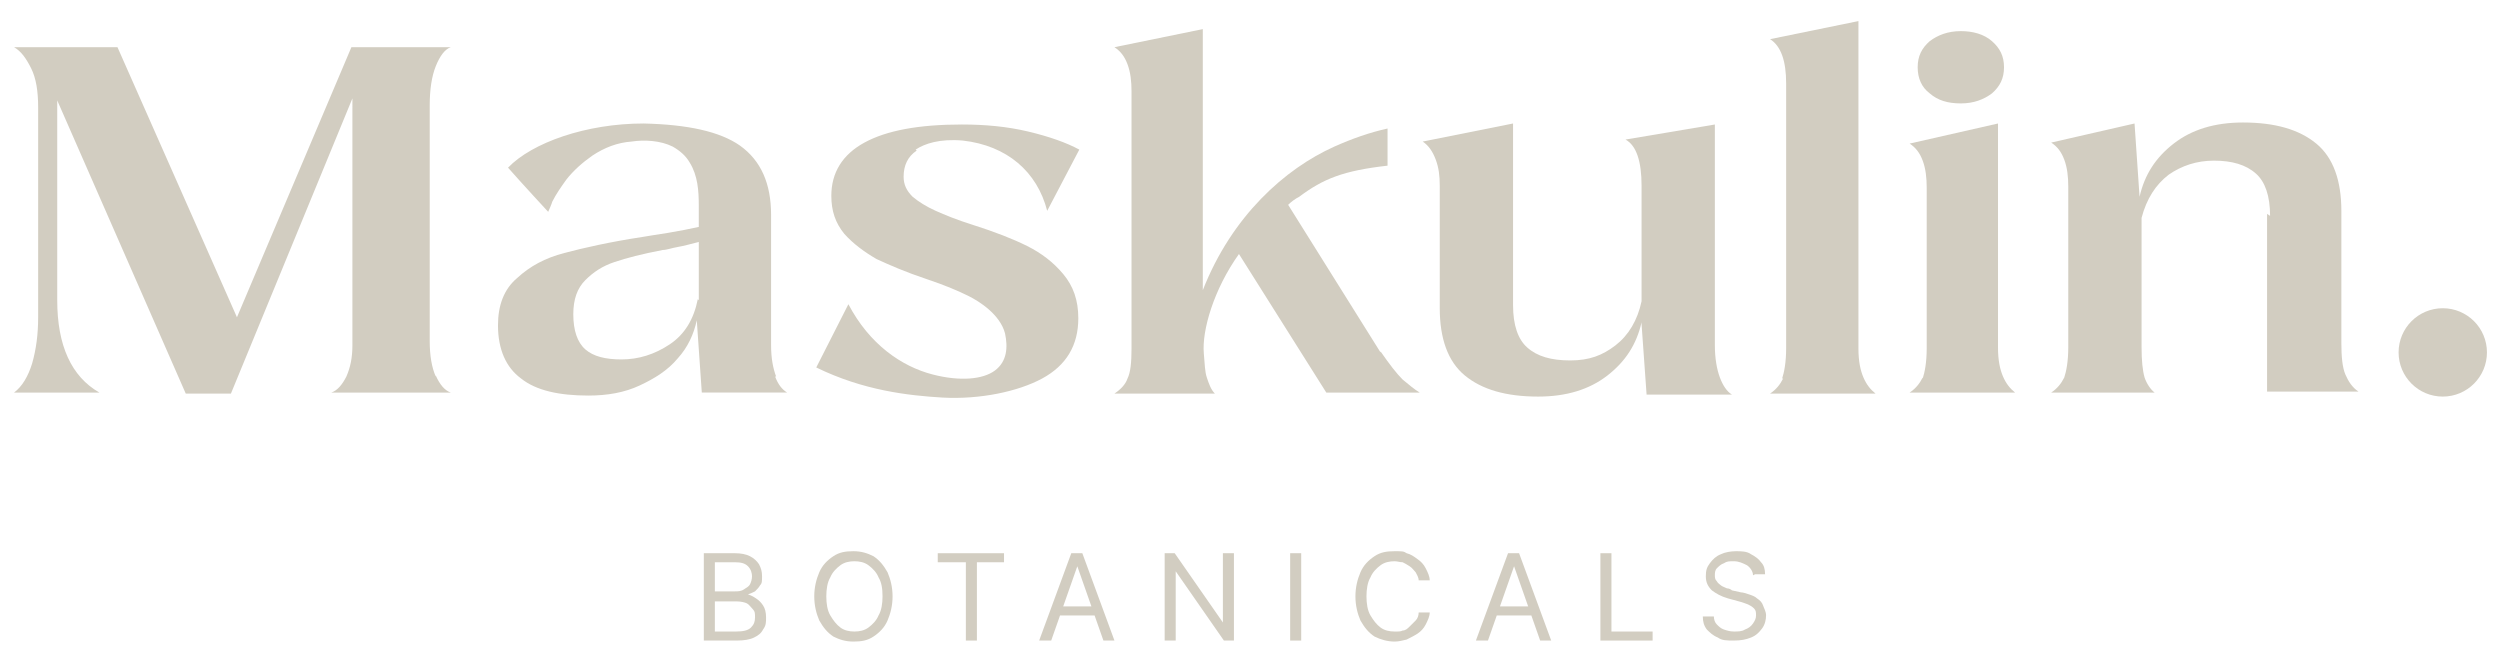
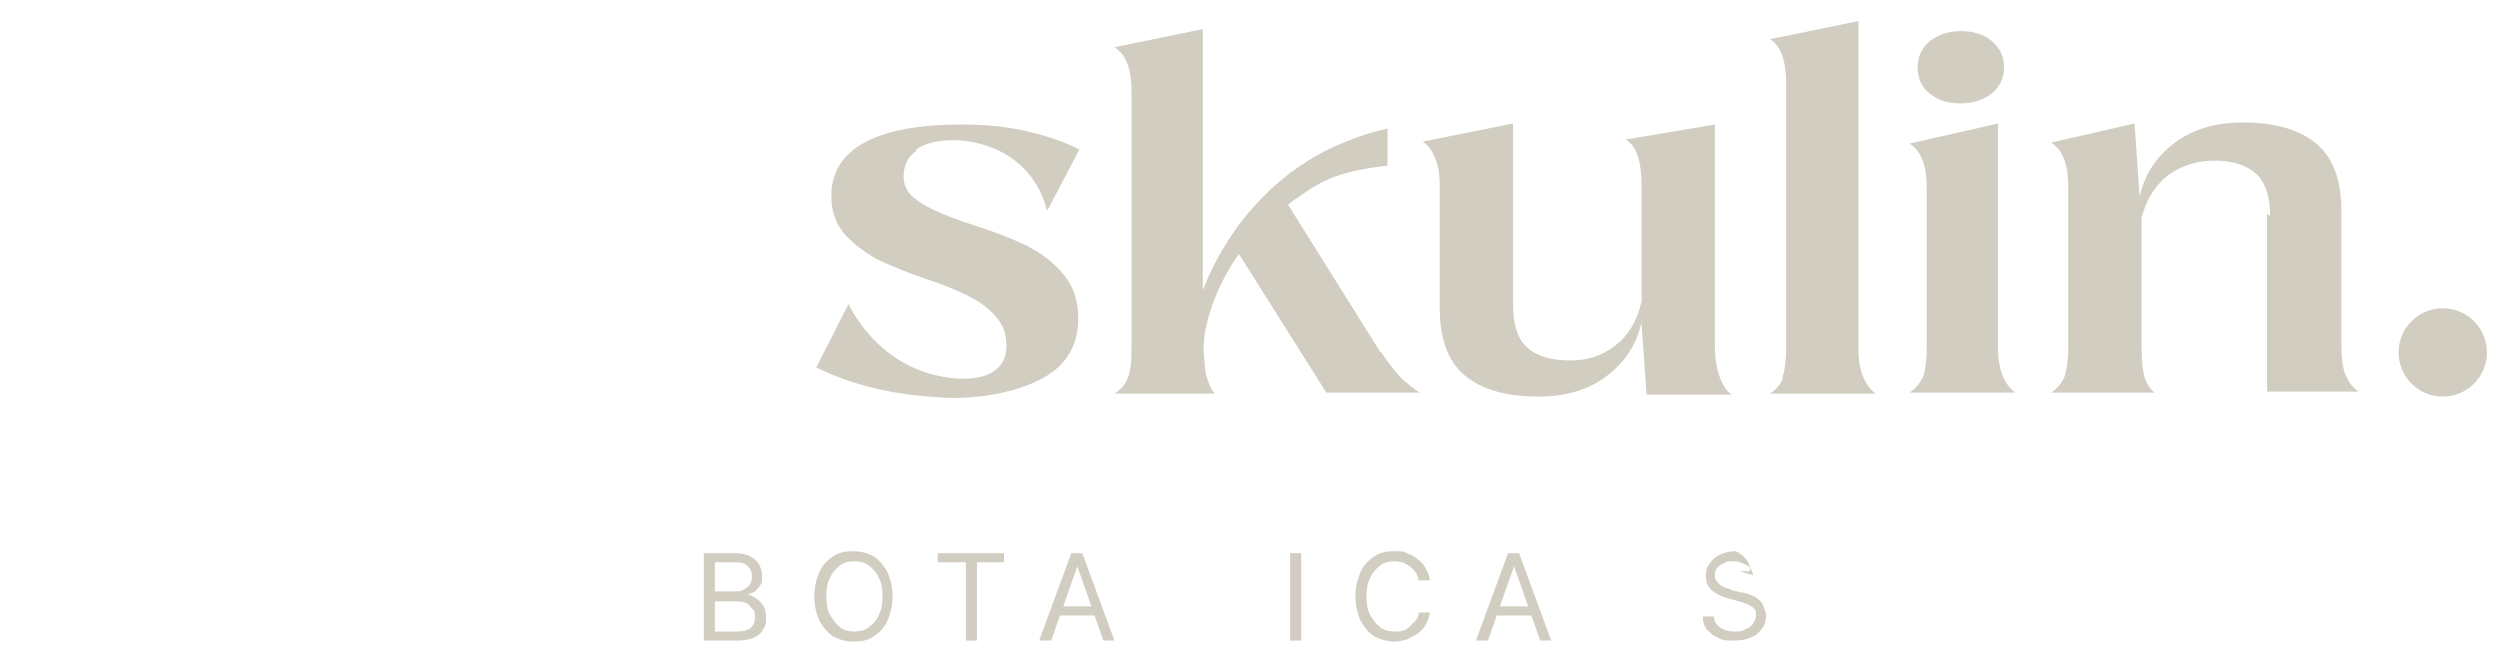
<svg xmlns="http://www.w3.org/2000/svg" id="Layer_1" version="1.1" viewBox="0 0 249 65.7">
  <g>
-     <path d="M43.4,37.4c.4.9.9,1.5,1.5,1.7h-11.9c.6-.2,1.1-.8,1.5-1.6.4-.9.6-1.9.6-3.1V9.8s-12.1,29.4-12.1,29.4h-4.5S5.7,10,5.7,10v19.9c0,4.5,1.4,7.6,4.2,9.2H1.4c.8-.6,1.4-1.6,1.8-2.9.4-1.4.6-2.9.6-4.6V10.7c0-1.6-.2-2.9-.7-3.9-.5-1-1-1.7-1.7-2.1h10.3s11.9,26.9,11.9,26.9l11.4-26.9h9.9c-.6.2-1.1.9-1.5,1.9-.4,1-.6,2.3-.6,3.9v23.5c0,1.4.2,2.6.6,3.5Z" fill="#d2cdc1" />
    <path d="M163.5,32.1c-.5,2.2-1.6,3.9-3.4,5.3-1.8,1.4-4.1,2.1-6.9,2.1-3.2,0-5.6-.7-7.3-2.1s-2.5-3.7-2.5-6.7v-12.2c0-1-.1-1.8-.4-2.6-.3-.8-.7-1.4-1.3-1.8l9-1.8v18.1c0,2,.5,3.4,1.4,4.2,1,.9,2.4,1.3,4.3,1.3s3.2-.5,4.5-1.5c1.3-1,2.2-2.5,2.6-4.4v-11.5c0-2.4-.5-4-1.6-4.6l8.9-1.5v22c0,1.3.2,2.4.5,3.2.3.8.7,1.4,1.2,1.7h-8.5s-.5-7-.5-7Z" fill="#d2cdc1" />
    <path d="M177.5,37.7c.2-.6.4-1.6.4-3V8.3c0-2.2-.5-3.7-1.6-4.4l8.8-1.8v32.6c0,1.3.2,2.2.5,2.9.3.7.7,1.2,1.2,1.6h-10.5c.6-.4,1-.9,1.3-1.5Z" fill="#d2cdc1" />
    <path d="M191.5,37.7c.2-.6.4-1.6.4-3v-16c0-1-.1-1.9-.4-2.7-.3-.8-.7-1.3-1.3-1.7l8.8-2v22.3c0,1.3.2,2.2.5,2.9.3.7.7,1.2,1.2,1.6h-10.5c.6-.4,1-.9,1.3-1.5ZM191,6.7c0-1.1.4-1.9,1.2-2.6.8-.6,1.8-1,3.1-1,1.2,0,2.3.3,3.1,1s1.2,1.5,1.2,2.6c0,1.1-.4,1.9-1.2,2.6-.8.6-1.8,1-3.1,1-1.3,0-2.3-.3-3.1-1-.8-.6-1.2-1.5-1.2-2.6Z" fill="#d2cdc1" />
    <path d="M226.1,21.5c0-2-.5-3.4-1.4-4.2-1-.9-2.4-1.3-4.2-1.3-1.7,0-3.2.5-4.5,1.4-1.3,1-2.2,2.4-2.7,4.3v12.9c0,1.3.1,2.3.3,3,.2.6.6,1.2,1,1.5h-10.3c.6-.4,1-.9,1.3-1.5.2-.6.4-1.6.4-3v-16c0-1-.1-1.9-.4-2.7-.3-.8-.7-1.3-1.3-1.7l8.3-1.9.5,7.3c.5-2.2,1.6-3.9,3.4-5.3,1.8-1.4,4.1-2.1,6.9-2.1,3.2,0,5.6.7,7.3,2.1,1.7,1.4,2.5,3.7,2.5,6.7v13.2c0,1.3.1,2.4.4,3.1.3.7.7,1.3,1.3,1.7h-9.1s0-17.7,0-17.7Z" fill="#d2cdc1" />
    <path d="M91.2,14.9c.9-.6,2.4-1.1,4.7-.9,4.4.5,7.4,3.1,8.4,7l3.2-6.1c-1.3-.7-3-1.3-5.1-1.8-2.1-.5-4.3-.7-6.6-.7-4.3,0-7.5.6-9.7,1.8-2.2,1.2-3.3,3-3.3,5.3,0,1.5.4,2.7,1.3,3.8.9,1,2,1.8,3.2,2.5,1.3.6,2.9,1.3,5,2,1.8.6,3.2,1.2,4.2,1.7,1,.5,3.1,1.8,3.6,3.7.3,1.4.2,2.8-1,3.7-1.2.9-3.5,1.1-6.2.4-3.1-.8-6.3-3-8.4-7l-3.2,6.3c4.7,2.3,9.2,2.8,12.6,3,3.7.2,7.5-.6,9.9-1.9,2.4-1.3,3.6-3.3,3.6-6,0-1.8-.5-3.2-1.5-4.4-1-1.2-2.2-2.1-3.6-2.8-1.4-.7-3.2-1.4-5.4-2.1-1.6-.5-2.8-1-3.7-1.4-.9-.4-1.7-.9-2.3-1.4-.6-.6-.9-1.2-.9-2,0-1.1.4-2,1.3-2.6Z" fill="#d2cdc1" />
    <circle cx="243.3" cy="35.1" r="4.4" fill="#d2cdc1" />
-     <path d="M77.3,37.5c-.3-.8-.5-1.8-.5-3.1v-13c0-3.1-1-5.4-3.1-6.9-2-1.4-5.2-2.1-9.6-2.2-5.7,0-11.1,1.9-13.5,4.4,1.5,1.7,4,4.4,4,4.4,0,0,.4-.9.4-1,.4-.8.9-1.5,1.4-2.2.7-.9,1.6-1.7,2.6-2.4,1.2-.8,2.5-1.3,3.9-1.4,1.3-.2,2.9-.1,4.1.5.7.4,1.3.9,1.7,1.6.8,1.3.9,2.8.9,4.3s0,.1,0,.2v1.9c-.9.2-1.9.4-3.1.6-1.2.2-2,.3-2.5.4-3.3.5-5.9,1.1-7.8,1.6-1.9.5-3.4,1.3-4.7,2.5-1.3,1.1-1.9,2.7-1.9,4.7,0,2.4.8,4.2,2.3,5.3,1.5,1.2,3.8,1.7,6.7,1.7,1.9,0,3.6-.3,5.1-1,1.5-.7,2.8-1.5,3.8-2.7,1-1.1,1.6-2.4,1.9-3.8l.5,7.2h8.5c-.5-.3-.9-.8-1.2-1.6ZM69.5,29.8c-.4,2-1.3,3.5-2.8,4.5-1.5,1-3.1,1.5-4.8,1.5-1.6,0-2.8-.3-3.6-1-.8-.7-1.2-1.9-1.2-3.5,0-1.5.4-2.6,1.2-3.4.8-.8,1.7-1.4,2.9-1.8,1.2-.4,2.7-.8,4.8-1.2.4,0,.9-.2,1.5-.3.6-.1,1.3-.3,2.1-.5v5.8Z" fill="#d2cdc1" />
    <path d="M137.5,35.1l-9.2-14.7c.3-.3.7-.6,1.1-.8,2.4-1.8,4.4-2.6,8.8-3.1v-3.7c-1.8.4-3.5,1-5.3,1.8-4.9,2.2-10.2,6.9-13.1,14.3v-2s0-24,0-24l-8.8,1.8c.6.4,1,.9,1.3,1.7.3.8.4,1.7.4,2.7v25.6c0,1.4-.1,2.4-.4,3-.2.6-.7,1.1-1.3,1.5h10c-.4-.4-.6-1-.8-1.6-.2-.6-.2-1.3-.3-2.4,0,0,0,0,0,0-.2-2.3,1-6.4,3.5-9.9l8.7,13.8h9.3c-.5-.3-1.1-.8-1.7-1.3-.6-.6-1.3-1.5-2.2-2.8Z" fill="#d2cdc1" />
  </g>
  <g>
    <path d="M70.1,63.8v-8.7h3.1c.6,0,1.1.1,1.5.3.4.2.7.5.9.8.2.4.3.7.3,1.2s0,.7-.2.9c-.1.2-.3.4-.5.6-.2.1-.4.2-.7.3h0c.3.1.5.2.8.4s.5.4.7.7c.2.3.3.7.3,1.2s0,.8-.3,1.2c-.2.4-.5.6-.9.8-.4.2-1,.3-1.7.3h-3.2ZM71.2,58.9h2c.3,0,.6,0,.9-.2s.5-.3.6-.5c.1-.2.2-.5.2-.8s-.1-.7-.4-1c-.3-.3-.7-.4-1.3-.4h-2v2.9ZM71.2,62.9h2.1c.7,0,1.2-.1,1.5-.4.3-.3.4-.6.4-1s0-.6-.2-.8c-.2-.2-.4-.5-.6-.6s-.6-.2-1-.2h-2.2v3Z" fill="#d2cdc1" />
    <path d="M88.9,59.4c0,.9-.2,1.7-.5,2.4-.3.7-.8,1.2-1.4,1.6s-1.2.5-2,.5-1.4-.2-2-.5c-.6-.4-1-.9-1.4-1.6-.3-.7-.5-1.5-.5-2.4s.2-1.7.5-2.4c.3-.7.8-1.2,1.4-1.6.6-.4,1.2-.5,2-.5s1.4.2,2,.5c.6.4,1,.9,1.4,1.6.3.7.5,1.5.5,2.4ZM87.9,59.4c0-.8-.1-1.4-.4-1.9-.2-.5-.6-.9-1-1.2s-.9-.4-1.4-.4-1,.1-1.4.4-.8.7-1,1.2c-.3.5-.4,1.2-.4,1.9s.1,1.4.4,1.9c.3.5.6.9,1,1.2s.9.4,1.4.4,1-.1,1.4-.4.8-.7,1-1.2c.3-.5.4-1.2.4-1.9Z" fill="#d2cdc1" />
    <path d="M93.4,56v-.9h6.6v.9h-2.7v7.8h-1.1v-7.8h-2.7Z" fill="#d2cdc1" />
    <path d="M104.6,63.8h-1.1l3.2-8.7h1.1l3.2,8.7h-1.1l-2.6-7.4h0l-2.6,7.4ZM105,60.4h4.5v.9h-4.5v-.9Z" fill="#d2cdc1" />
-     <path d="M122.9,55.1v8.7h-1l-4.8-6.9h0v6.9h-1.1v-8.7h1l4.8,6.9h0v-6.9h1Z" fill="#d2cdc1" />
    <path d="M129.6,55.1v8.7h-1.1v-8.7h1.1Z" fill="#d2cdc1" />
    <path d="M142.4,57.8h-1.1c0-.3-.2-.6-.3-.8-.2-.2-.3-.4-.6-.6s-.5-.3-.7-.4c-.3,0-.5-.1-.8-.1-.5,0-1,.1-1.4.4s-.8.7-1,1.2c-.3.5-.4,1.2-.4,1.9s.1,1.4.4,1.9c.3.5.6.9,1,1.2s.9.4,1.4.4.6,0,.8-.1c.3,0,.5-.2.7-.4s.4-.4.6-.6.3-.5.3-.8h1.1c0,.4-.2.8-.4,1.2-.2.4-.5.7-.8.9-.3.2-.7.4-1.1.6-.4.1-.8.2-1.2.2-.7,0-1.4-.2-2-.5-.6-.4-1-.9-1.4-1.6-.3-.7-.5-1.5-.5-2.4s.2-1.7.5-2.4c.3-.7.8-1.2,1.4-1.6.6-.4,1.2-.5,2-.5s.9,0,1.2.2c.4.1.7.3,1.1.6.3.2.6.5.8.9.2.4.4.8.4,1.2Z" fill="#d2cdc1" />
    <path d="M148.1,63.8h-1.1l3.2-8.7h1.1l3.2,8.7h-1.1l-2.6-7.4h0l-2.6,7.4ZM148.5,60.4h4.5v.9h-4.5v-.9Z" fill="#d2cdc1" />
-     <path d="M159.4,63.8v-8.7h1.1v7.8h4.1v.9h-5.1Z" fill="#d2cdc1" />
-     <path d="M174.6,57.3c0-.4-.3-.8-.6-1-.4-.2-.8-.4-1.3-.4s-.7,0-1,.2c-.3.1-.5.3-.7.5-.2.2-.2.5-.2.7s0,.4.2.6c.1.2.3.3.4.4s.4.2.6.3c.2,0,.4.1.5.2l.9.2c.2,0,.5.1.8.2.3.1.6.2.8.4.3.2.5.4.6.7s.3.6.3,1-.1.9-.4,1.3-.6.7-1.1.9c-.5.2-1,.3-1.7.3s-1.2,0-1.6-.3c-.5-.2-.8-.5-1.1-.8-.3-.4-.4-.8-.4-1.3h1.1c0,.3.1.6.3.8.2.2.4.4.7.5.3.1.6.2,1,.2s.8,0,1.1-.2c.3-.1.6-.3.8-.6s.3-.5.3-.8,0-.5-.2-.7c-.2-.2-.4-.3-.6-.4-.3-.1-.5-.2-.9-.3l-1.1-.3c-.7-.2-1.2-.5-1.6-.8-.4-.4-.6-.8-.6-1.4s.1-.9.4-1.3c.3-.4.6-.7,1.1-.9.4-.2,1-.3,1.5-.3s1.1,0,1.5.3c.4.2.8.5,1,.8.3.3.4.7.4,1.2h-1Z" fill="#d2cdc1" />
+     <path d="M174.6,57.3c0-.4-.3-.8-.6-1-.4-.2-.8-.4-1.3-.4s-.7,0-1,.2c-.3.1-.5.3-.7.5-.2.2-.2.5-.2.7s0,.4.2.6c.1.2.3.3.4.4s.4.2.6.3c.2,0,.4.1.5.2l.9.2c.2,0,.5.1.8.2.3.1.6.2.8.4.3.2.5.4.6.7s.3.6.3,1-.1.9-.4,1.3-.6.7-1.1.9c-.5.2-1,.3-1.7.3s-1.2,0-1.6-.3c-.5-.2-.8-.5-1.1-.8-.3-.4-.4-.8-.4-1.3h1.1c0,.3.1.6.3.8.2.2.4.4.7.5.3.1.6.2,1,.2s.8,0,1.1-.2c.3-.1.6-.3.8-.6s.3-.5.3-.8,0-.5-.2-.7c-.2-.2-.4-.3-.6-.4-.3-.1-.5-.2-.9-.3l-1.1-.3c-.7-.2-1.2-.5-1.6-.8-.4-.4-.6-.8-.6-1.4s.1-.9.4-1.3c.3-.4.6-.7,1.1-.9.4-.2,1-.3,1.5-.3c.4.2.8.5,1,.8.3.3.4.7.4,1.2h-1Z" fill="#d2cdc1" />
  </g>
</svg>